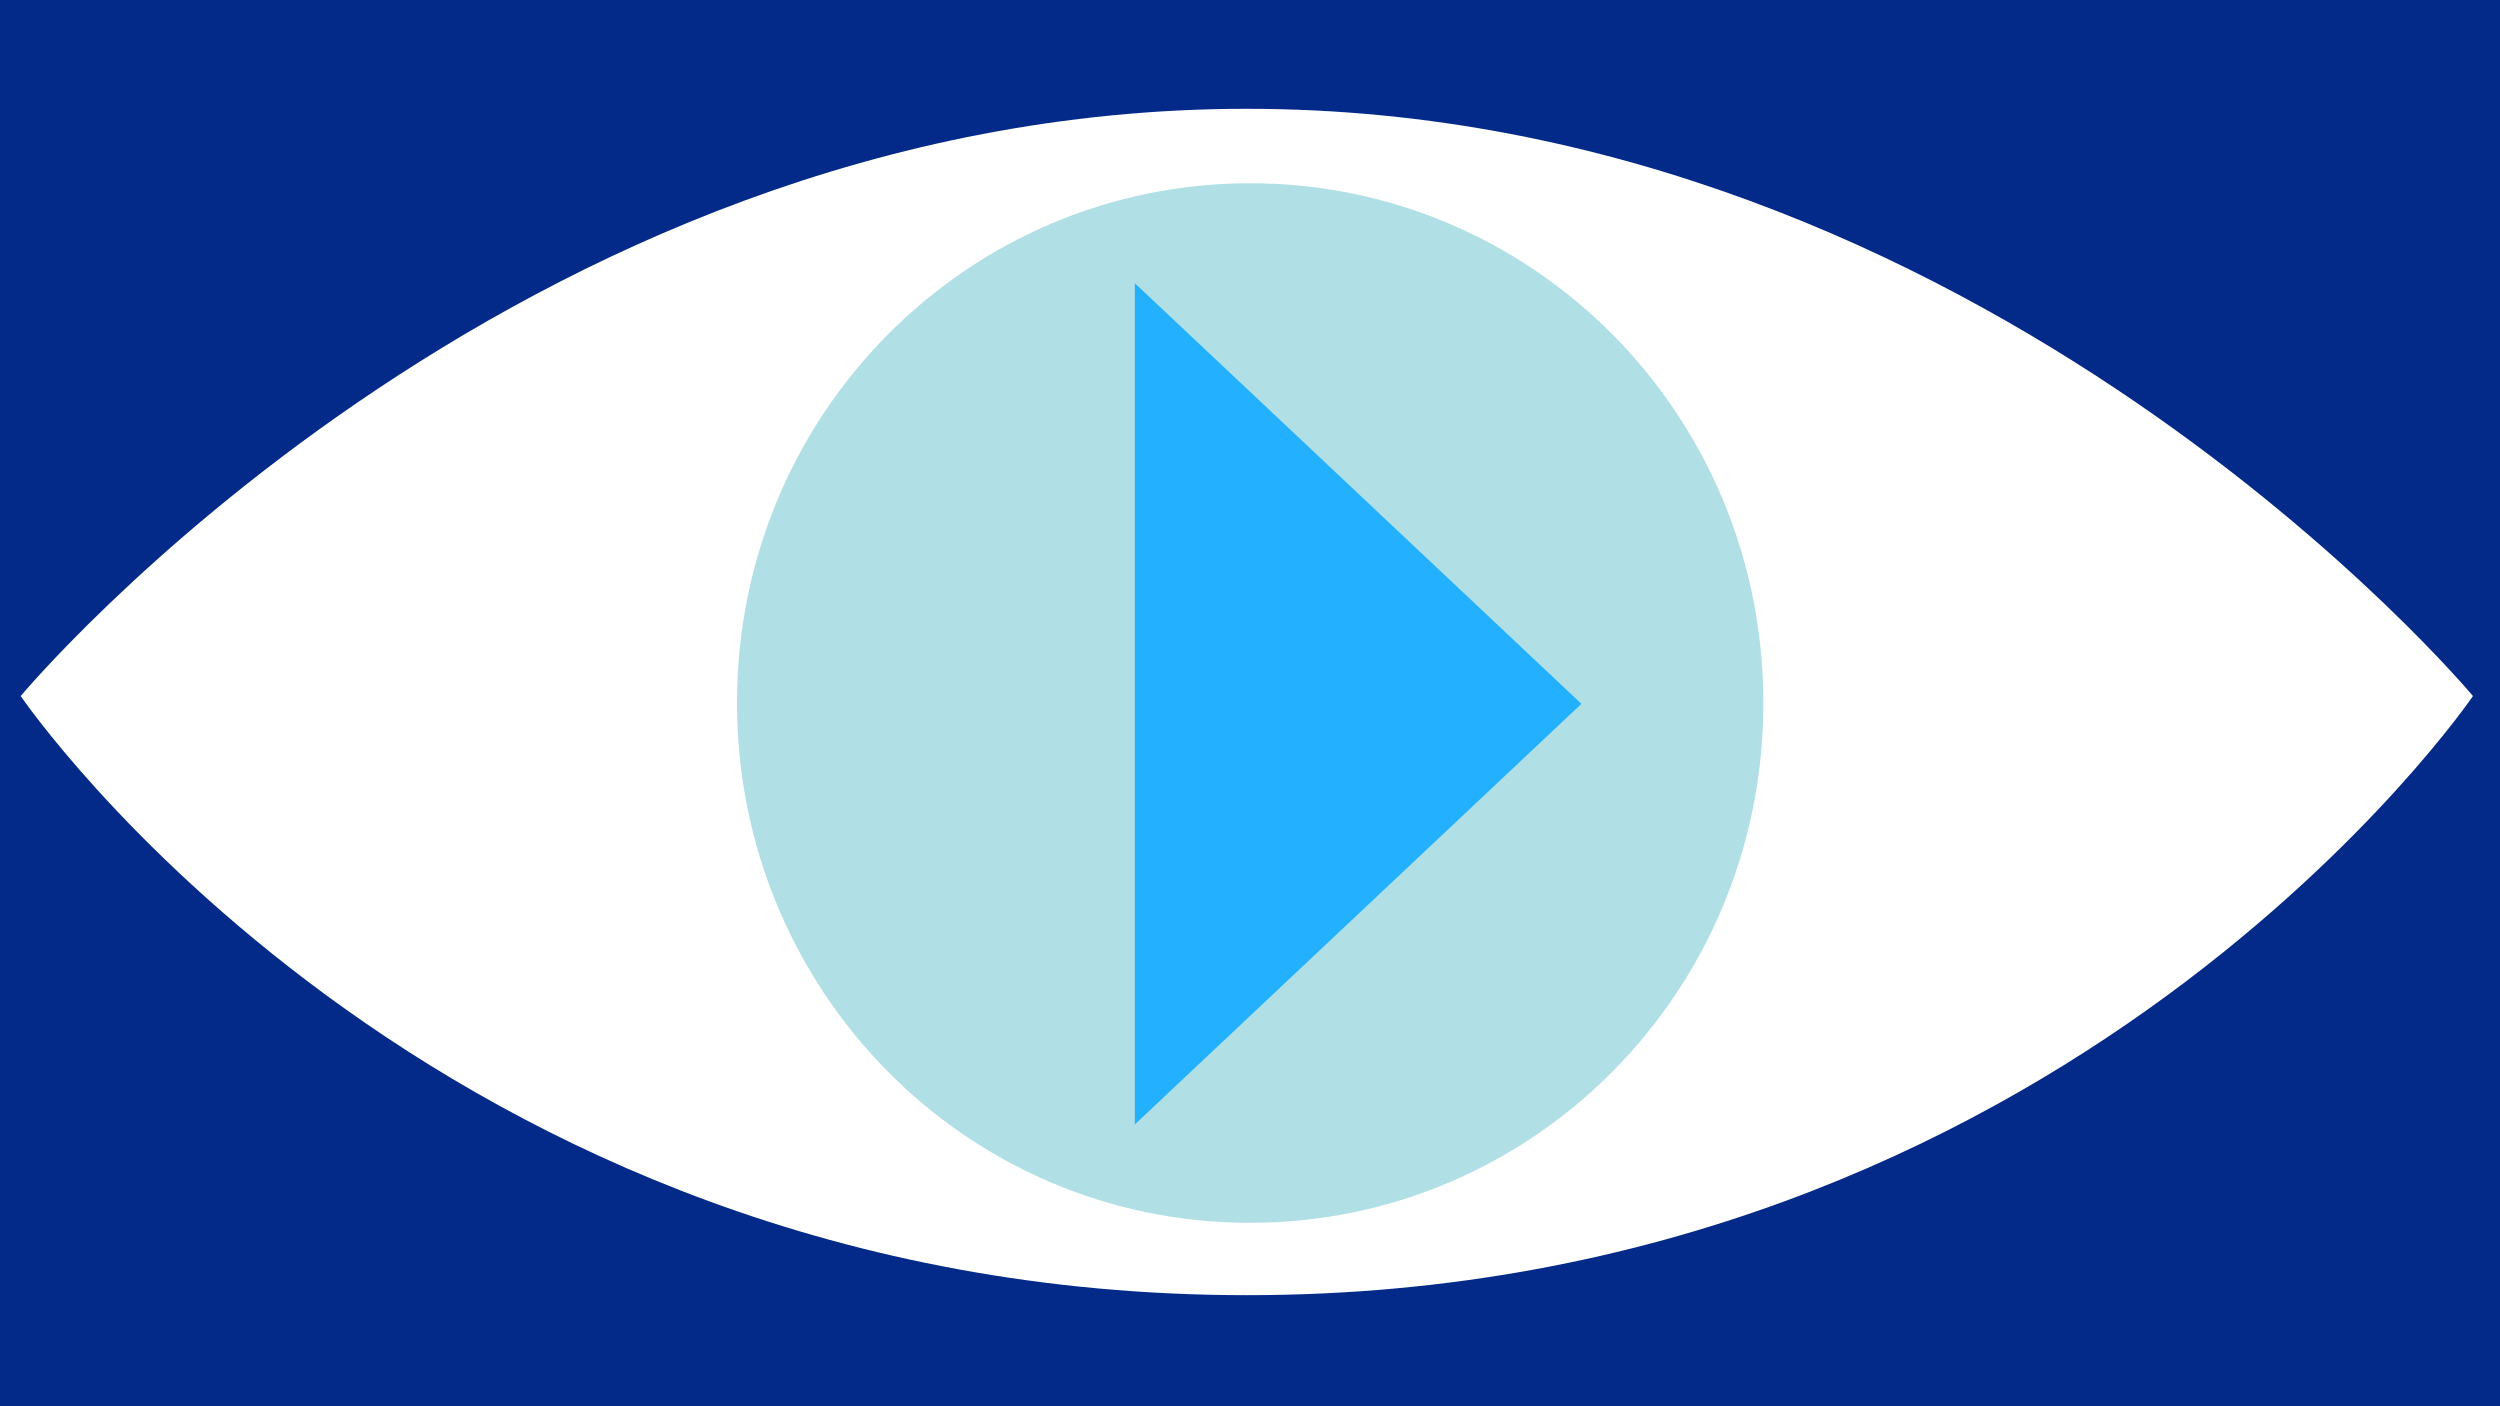
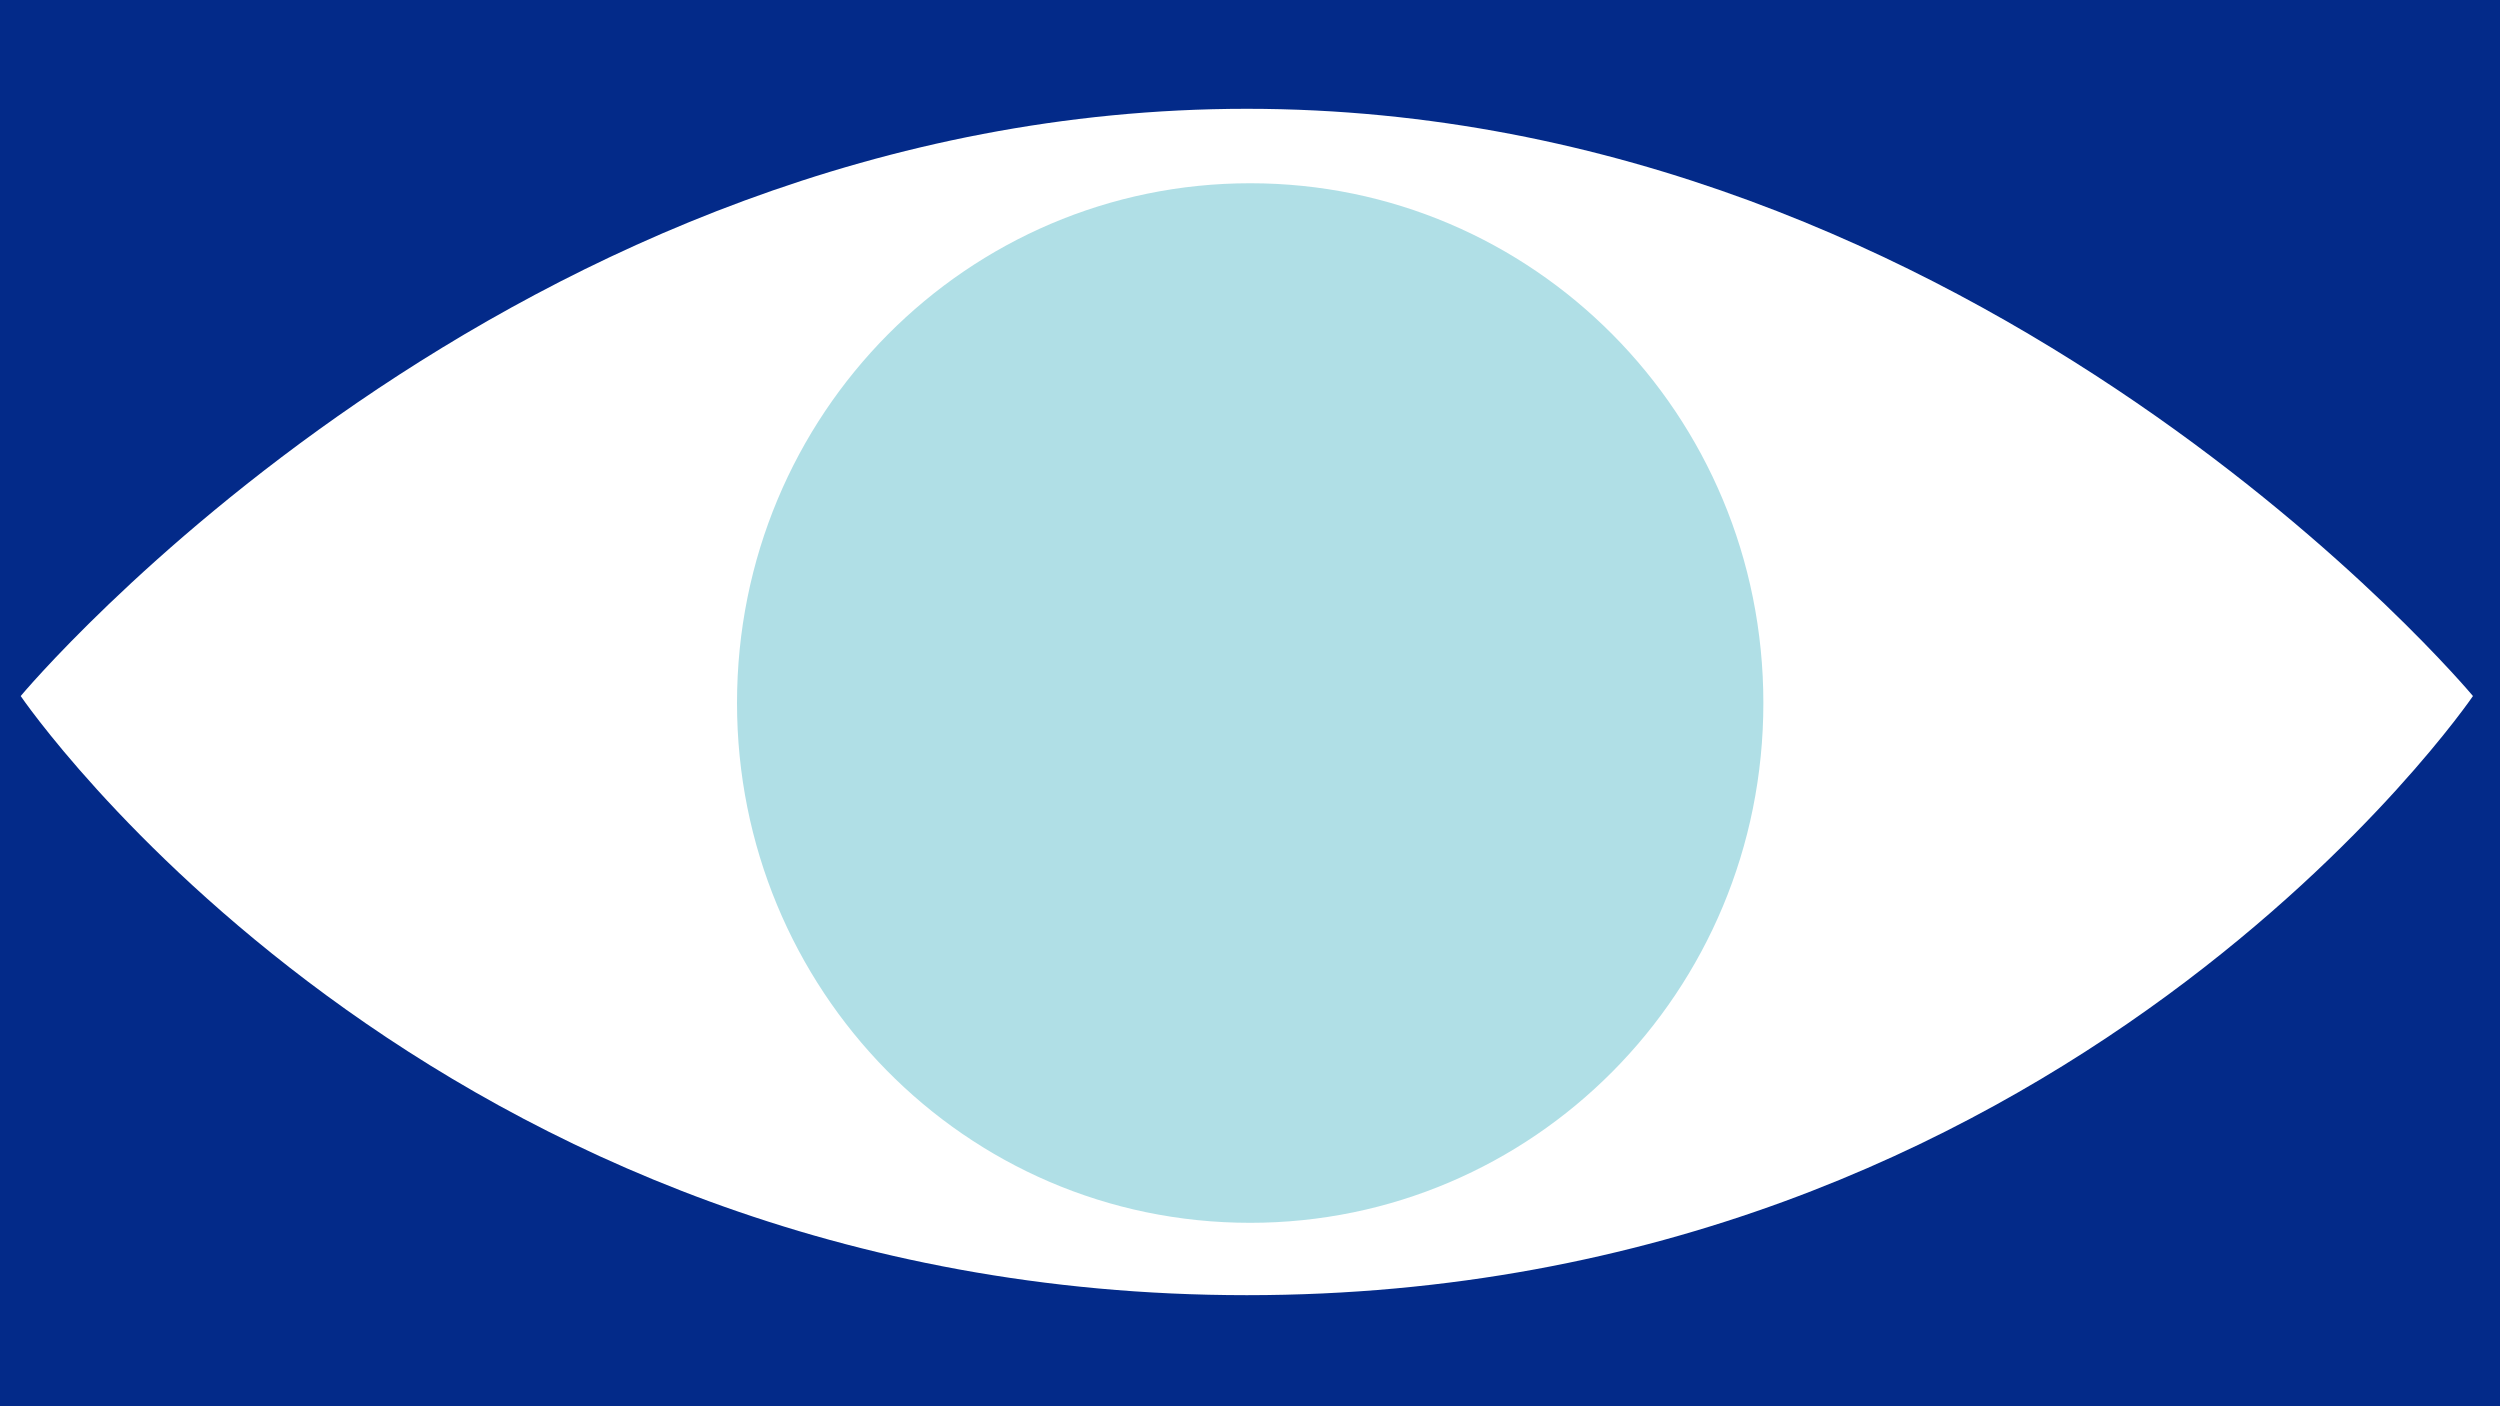
<svg xmlns="http://www.w3.org/2000/svg" version="1.1" id="Ebene_1" x="0px" y="0px" viewBox="0 0 1080 607.5" style="enable-background:new 0 0 1080 607.5;" xml:space="preserve">
  <style type="text/css">
	.st0{fill-rule:evenodd;clip-rule:evenodd;fill:#FF80C9;}
	.st1{fill:#FFFFFF;}
	.st2{fill:#A00400;}
	.st3{fill:#FF0019;}
	.st4{fill-rule:evenodd;clip-rule:evenodd;fill:#032A89;}
	.st5{fill:#B0DFE6;}
	.st6{fill:#22B0FF;}
	.st7{fill:#E5000D;}
	.st8{fill:#FF2737;}
	.st9{fill:#FF8080;}
	.st10{fill:#FF80C9;}
	.st11{fill:#384D92;}
	.st12{fill:#032A89;}
	.st13{fill:#7CCBDD;}
	.st14{fill:#74C2FB;}
</style>
  <rect x="0" class="st4" width="1080" height="607.5" />
  <g transform="matrix(0,17.141,16.923,0,8042.29,-3456.62)">
    <path class="st1" d="M219.2-474.7c0,0-14.8,12.5-14.8,31.3c0,18.8,14.8,31.3,14.8,31.3s15.1-10.4,15.1-31.3   S219.2-474.7,219.2-474.7" />
  </g>
  <g transform="matrix(0,-17.141,-16.923,0,7999.74,1164.19)">
    <path class="st5" d="M50.2,427.7c-7.3,0-13.1,5.9-13.1,13.1c0,7.3,5.9,13.1,13.1,13.1c7.3,0,13.1-5.9,13.1-13.1   C63.3,433.6,57.5,427.7,50.2,427.7" />
  </g>
  <g transform="matrix(16.923,0,0,17.141,7254.37,7193.02)">
-     <path class="st6" d="M-399.7-412.5v21.2l11.4-10.6L-399.7-412.5z" />
-   </g>
+     </g>
</svg>